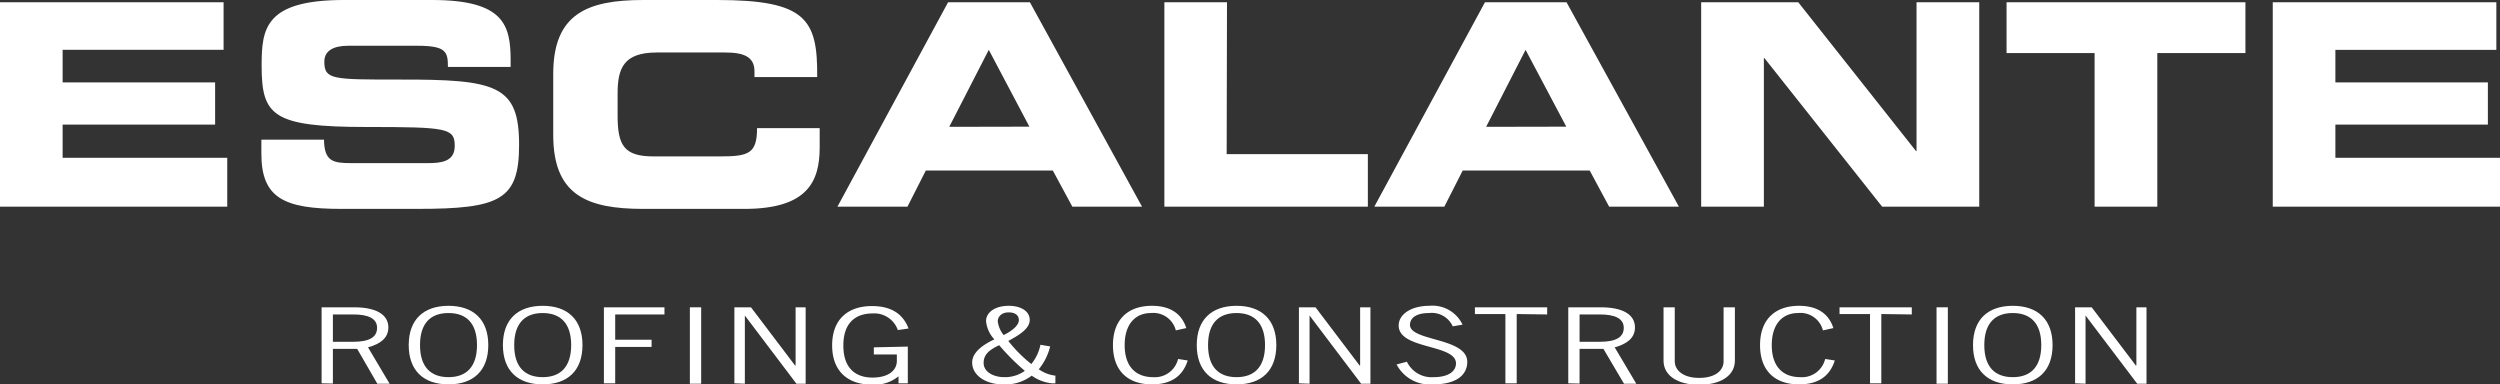
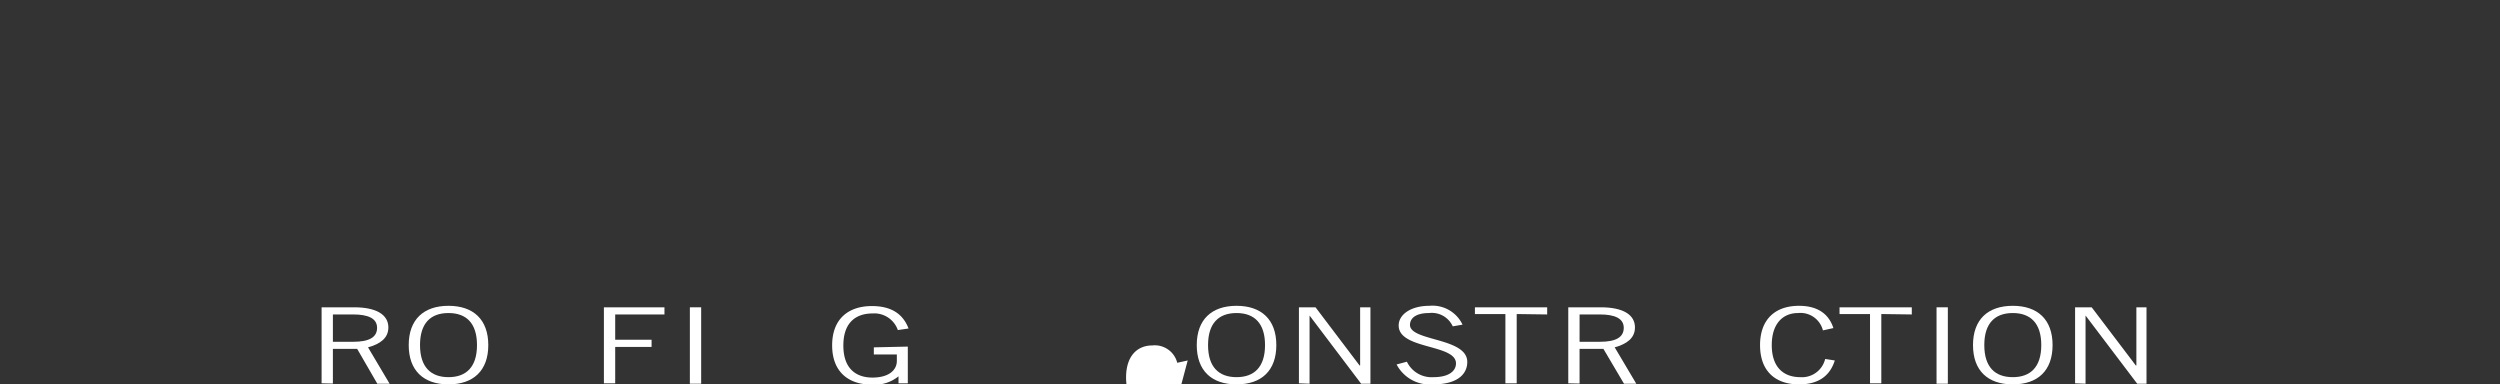
<svg xmlns="http://www.w3.org/2000/svg" viewBox="0 0 301 46.28">
  <rect x="0" y="0" width="301" height="46.28" fill="#333333" stroke="none" />
  <g fill="#fff">
-     <path d="m86.73 18.83h-8.06c-3.56 0-4.31-1.36-4.31-4.93v-2.65c0-3.06.75-4.93 4.72-4.93h8.23c2.24 0 3.53.51 3.53 2.28v.68h7.55c.06-6.97-1.33-9.28-12.07-9.28h-8.87c-6.8 0-10.84 1.7-10.84 8.9v7.35c0 7.2 4 8.9 10.84 8.9h12.17c7.58 0 9.07-3.26 9.07-7.41v-2.31h-7.54c0 3.06-1.02 3.4-4.42 3.4zm-79.19-3.83h18.36v-5.08h-18.36v-3.92h19.38v-5.73h-26.92v24.61h27.36v-5.88h-19.82zm40.51-5.42c-8.08 0-9 0-9-2.17 0-1.33 1.15-1.9 2.85-1.9h8.36c3.47 0 3.67.74 3.67 2.55h7.55v-.79c0-4.27-.82-7.27-9.48-7.27h-10.57c-9.52 0-9.93 3.43-9.93 7.88 0 6.05 1.29 7.41 12.65 7.41 9.72 0 10.6.14 10.6 2.28 0 1.9-1.63 2.07-3.23 2.07h-9.24c-2.18 0-3.23-.2-3.27-2.82h-7.54v1.7c0 5.34 2.75 6.63 9.62 6.63h9.14c10 0 12.27-1.09 12.27-7.72 0-7.17-2.72-7.88-14.45-7.85zm66.1-9.31-13.32 24.61h8.43l2.21-4.35h15.29l2.35 4.35h8.39l-13.5-24.61zm.14 15 4.76-9.27 4.89 9.25zm116.46 2.92h-.06l-14.18-17.92h-11.69v24.61h7.55v-17.88h.07l14.17 17.88h11.69v-24.61h-7.55zm50.43.81v-4h18.36v-5.08h-18.36v-3.92h19.38v-5.73h-26.92v24.61h27.36v-5.88zm-133.45-18.73h-7.54v24.61h24.5v-6.32h-17zm93.86 6.12h10.6v18.49h7.55v-18.49h10.61v-6.12h-28.76zm-62.8-6.12-13.32 24.61h8.43l2.21-4.35h15.29l2.34 4.35h8.4l-13.53-24.61zm.14 15 4.75-9.27 4.9 9.25z" />
    <path d="m38.72 46.15v-9.15h3.94c2.65 0 4.1.89 4.1 2.42 0 1.3-1 2-2.45 2.4l2.6 4.38h-1.48l-2.43-4.2h-2.92v4.18zm1.36-5h2.46c1.87 0 2.86-.52 2.86-1.68s-1.12-1.61-2.87-1.61h-2.45z" />
    <path d="m54 36.82c3 0 4.79 1.66 4.79 4.73s-1.79 4.73-4.79 4.73-4.79-1.66-4.79-4.73 1.79-4.73 4.79-4.73zm0 8.59c2.16 0 3.43-1.25 3.43-3.86s-1.26-3.86-3.43-3.86-3.43 1.24-3.43 3.86 1.28 3.86 3.43 3.86z" />
-     <path d="m65.34 36.82c3 0 4.79 1.66 4.79 4.73s-1.79 4.73-4.79 4.73-4.79-1.66-4.79-4.73 1.78-4.73 4.79-4.73zm0 8.59c2.15 0 3.43-1.25 3.43-3.86s-1.28-3.86-3.43-3.86-3.43 1.24-3.43 3.86 1.27 3.86 3.43 3.86z" />
    <path d="m80 37v.86h-5.93v3.04h4.38v.87h-4.38v4.38h-1.36v-9.15z" />
    <path d="m84.42 37v9.2h-1.36v-9.2z" />
-     <path d="m88.42 46.15v-9.15h2l5.3 7h.07v-7h1.21v9.2h-1.11l-6.21-8.21v8.21z" />
    <path d="m109.3 41.73v4.42h-1.12v-.84a4.58 4.58 0 0 1 -3.21 1c-2.78 0-4.78-1.51-4.78-4.73s2-4.73 4.78-4.73c2.08 0 3.67.74 4.42 2.7l-1.29.19a3 3 0 0 0 -3.06-2c-1.8 0-3.5.91-3.5 3.86s1.7 3.86 3.5 3.86c2 0 2.94-.92 2.94-2v-.78h-2.77v-.86z" />
-     <path d="m126.44 41.71a7 7 0 0 1 -1.37 2.75 4.32 4.32 0 0 0 2 .77v.92h-.44a5.08 5.08 0 0 1 -2.41-.92 5.26 5.26 0 0 1 -3.5 1.05c-1.9 0-3.67-1-3.67-2.64 0-1.25 1.37-2.17 2.67-2.78a3.73 3.73 0 0 1 -1-2.2c0-1 1-1.84 2.75-1.84 1.39 0 2.51.61 2.51 1.71s-1.46 1.91-2.58 2.52a16.55 16.55 0 0 0 2.77 2.78 5.33 5.33 0 0 0 1.1-2.32zm-5.53 3.7a4.13 4.13 0 0 0 2.48-.76 26.51 26.51 0 0 1 -3.09-3.09c-1 .49-1.87 1-1.87 2.14s1.29 1.71 2.48 1.71zm-.07-5.07c.85-.41 1.83-1.1 1.83-1.8s-.61-.93-1.22-.93c-.9 0-1.32.56-1.32 1.08a3.27 3.27 0 0 0 .71 1.65z" />
-     <path d="m143 43.4c-.54 1.71-1.8 2.88-4.31 2.88-2.76 0-4.69-1.51-4.69-4.73 0-3 1.73-4.73 4.69-4.73 2.27 0 3.6 1 4.14 2.68l-1.26.28a2.79 2.79 0 0 0 -3-2.09c-1.77 0-3.16 1.22-3.16 3.86s1.39 3.86 3.43 3.86a2.87 2.87 0 0 0 3-2.19z" />
+     <path d="m143 43.4l-1.26.28a2.79 2.79 0 0 0 -3-2.09c-1.77 0-3.16 1.22-3.16 3.86s1.39 3.86 3.43 3.86a2.87 2.87 0 0 0 3-2.19z" />
    <path d="m148.88 36.82c3 0 4.79 1.66 4.79 4.73s-1.78 4.73-4.79 4.73-4.79-1.66-4.79-4.73 1.79-4.73 4.79-4.73zm0 8.59c2.16 0 3.43-1.25 3.43-3.86s-1.27-3.86-3.43-3.86-3.43 1.24-3.43 3.86 1.27 3.86 3.43 3.86z" />
    <path d="m156.39 46.15v-9.15h2l5.3 7h.07v-7h1.24v9.2h-1.12l-6.21-8.21v8.21z" />
    <path d="m174.91 39.29a2.77 2.77 0 0 0 -2.85-1.6c-1.43 0-2.28.51-2.3 1.42 0 2 6.9 1.51 6.9 4.47 0 1.33-1 2.7-4.13 2.7a4.51 4.51 0 0 1 -4.38-2.4l1.24-.33a3.3 3.3 0 0 0 3.21 1.86c1.8 0 2.7-.71 2.7-1.66 0-2.34-6.9-1.65-6.9-4.56 0-1.33 1.48-2.37 3.69-2.37a4 4 0 0 1 4 2.27z" />
    <path d="m182.61 37.81v8.34h-1.36v-8.34h-3.67v-.81h8.7v.86z" />
    <path d="m188.82 46.15v-9.15h3.94c2.65 0 4.09.89 4.09 2.42 0 1.3-1 2-2.44 2.4l2.6 4.38h-1.48l-2.48-4.2h-2.87v4.18zm1.36-5h2.46c1.87 0 2.86-.52 2.86-1.68s-1.13-1.61-2.87-1.61h-2.45z" />
-     <path d="m201.64 37v6.5c0 1.07 1 2 2.94 2s2.94-.89 2.94-2v-6.5h1.36v6.42c0 1.84-1.77 2.91-4.3 2.91s-4.29-1.07-4.29-2.91v-6.42z" />
    <path d="m220.91 43.4c-.54 1.71-1.8 2.88-4.31 2.88-2.76 0-4.69-1.51-4.69-4.73 0-3 1.73-4.73 4.69-4.73 2.27 0 3.6 1 4.14 2.68l-1.26.28a2.79 2.79 0 0 0 -3-2.09c-1.77 0-3.16 1.22-3.16 3.86s1.39 3.86 3.43 3.86a2.87 2.87 0 0 0 3-2.19z" />
    <path d="m226.51 37.81v8.34h-1.36v-8.34h-3.67v-.81h8.7v.86z" />
    <path d="m234.52 37v9.2h-1.36v-9.2z" />
    <path d="m242.34 36.82c3 0 4.79 1.66 4.79 4.73s-1.78 4.73-4.79 4.73-4.79-1.66-4.79-4.73 1.78-4.73 4.79-4.73zm0 8.59c2.16 0 3.43-1.25 3.43-3.86s-1.27-3.86-3.43-3.86-3.43 1.24-3.43 3.86 1.27 3.86 3.43 3.86z" />
    <path d="m249.84 46.15v-9.15h2l5.31 7h.07v-7h1.22v9.2h-1.12l-6.22-8.21v8.21z" />
  </g>
</svg>